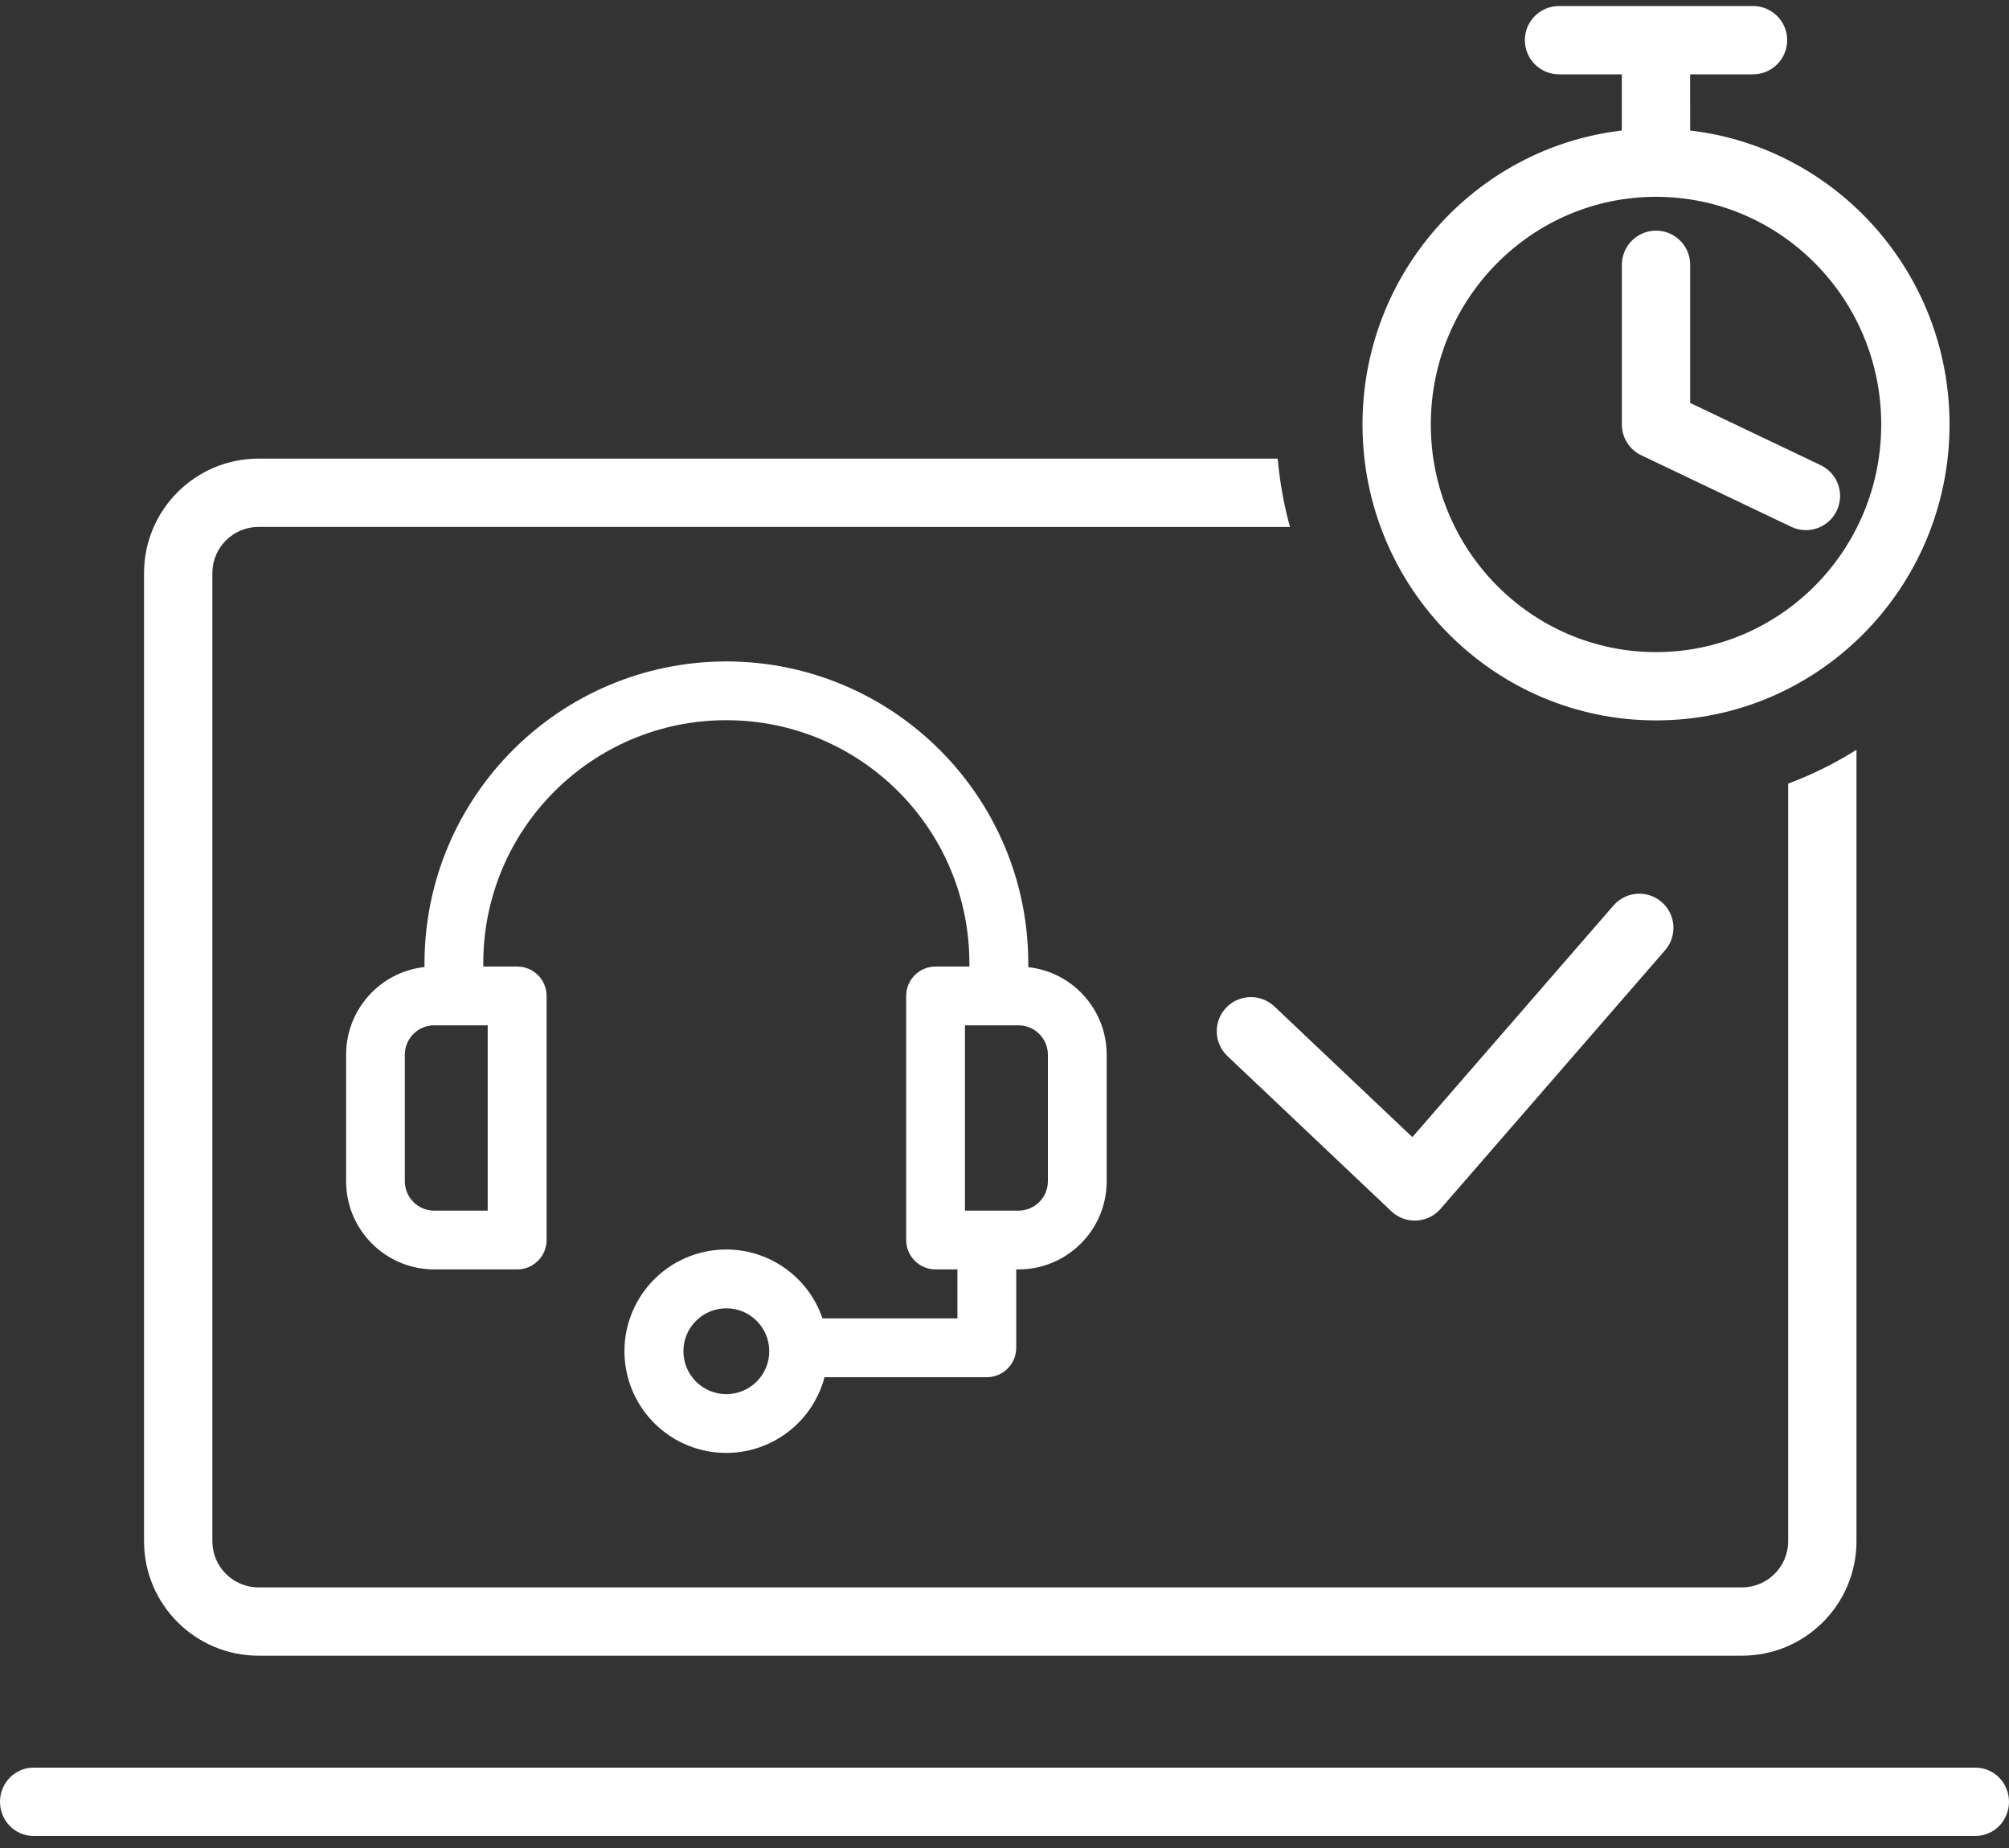
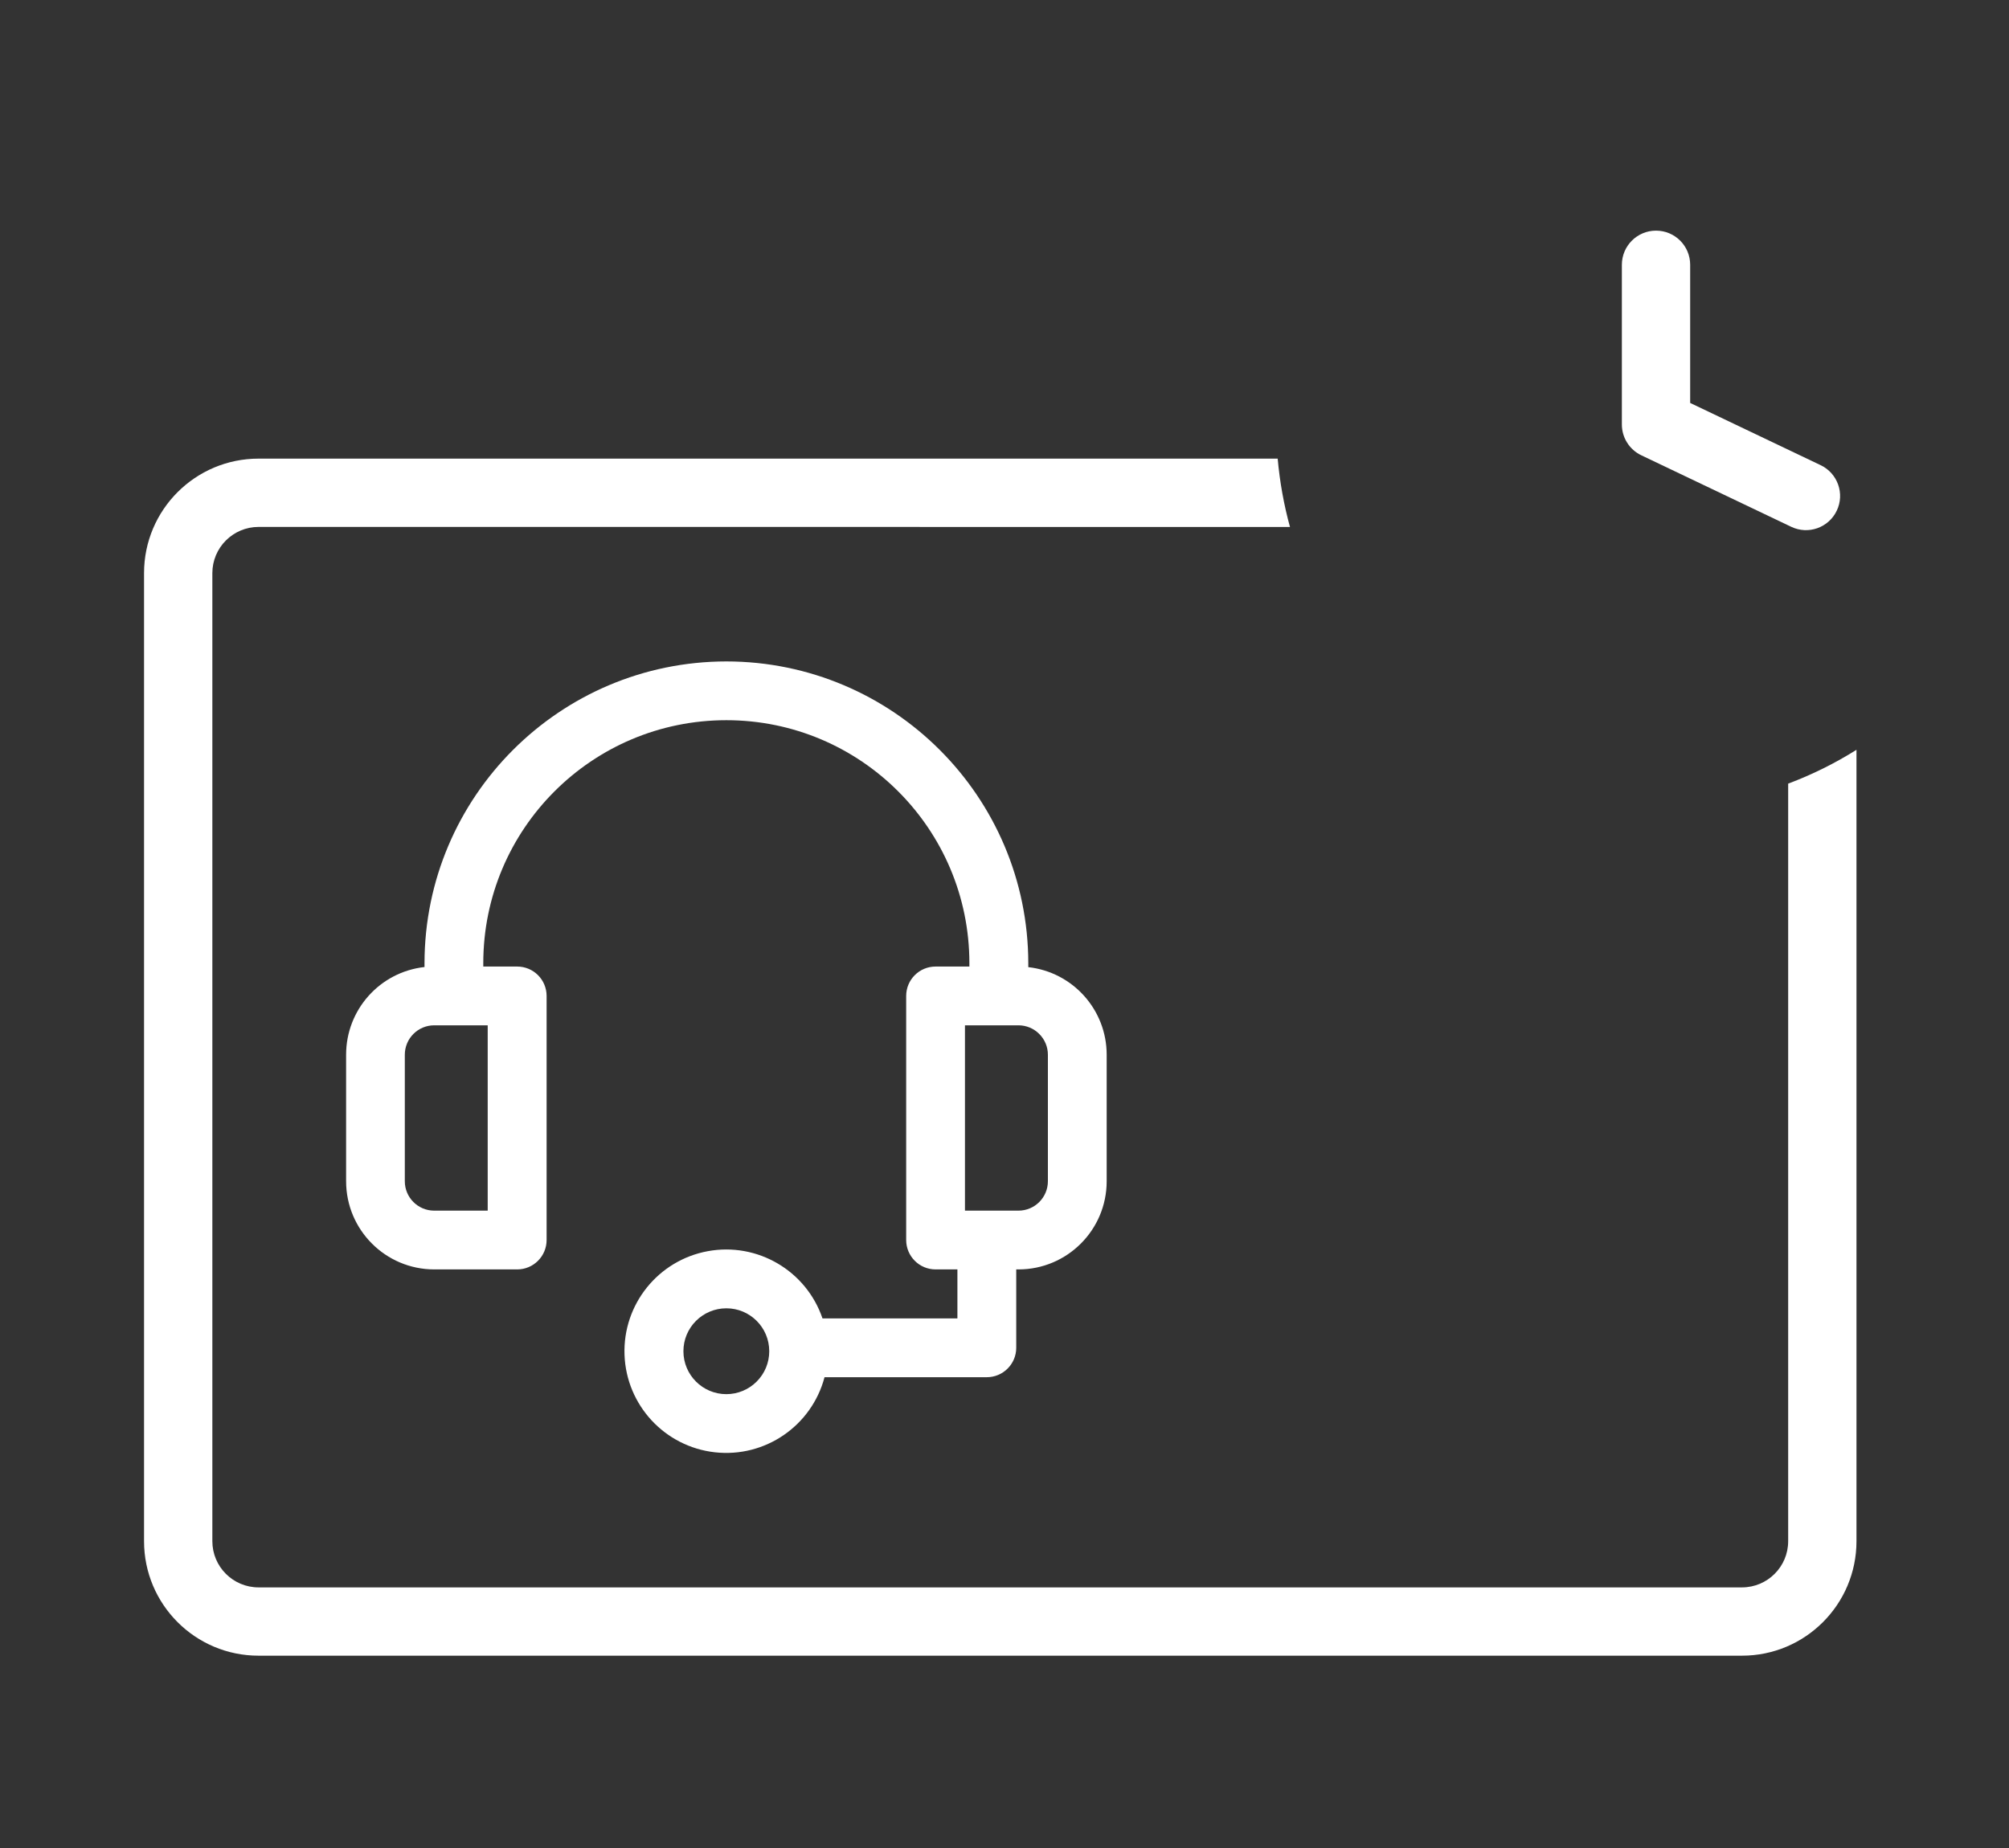
<svg xmlns="http://www.w3.org/2000/svg" width="50px" height="46px" viewBox="0 0 50 46" version="1.1">
  <rect x="0" y="0" width="50" height="46" fill="#333333" stroke="none" />
  <title>Group 24@1x</title>
  <desc>Created with Sketch.</desc>
  <g id="Home" stroke="none" stroke-width="1" fill="none" fill-rule="evenodd">
    <g id="Artboard" transform="translate(-637, -1774)" fill="#FFFFFF" fill-rule="nonzero">
      <g id="Group-24" transform="translate(637, 1772.5)">
        <g id="Group-23">
          <g id="Group-20" transform="translate(0, 0.831)">
            <path d="M32.105,13.786 L6.435,13.785 C5.8,13.785 5.285,14.3 5.285,14.935 L5.285,39.032 C5.285,39.667 5.8,40.182 6.435,40.182 L43.354,40.182 C43.989,40.182 44.504,39.667 44.504,39.032 L44.504,20.175 C45.102,19.951 45.67,19.668 46.204,19.333 L46.204,39.032 C46.204,40.606 44.928,41.882 43.354,41.882 L6.435,41.882 C4.861,41.882 3.585,40.606 3.585,39.032 L3.585,14.935 C3.585,13.361 4.861,12.085 6.435,12.085 L31.799,12.085 C31.851,12.668 31.954,13.237 32.105,13.786 Z" id="Combined-Shape" />
-             <path d="M31.717,25.721 C31.376,25.399 30.838,25.413 30.515,25.754 C30.192,26.095 30.207,26.633 30.548,26.956 L34.627,30.819 C34.978,31.152 35.536,31.124 35.853,30.759 L41.441,24.322 C41.749,23.968 41.711,23.431 41.356,23.123 C41.002,22.815 40.465,22.853 40.157,23.208 L35.151,28.974 L31.717,25.721 Z" id="Path-28" />
-             <path d="M43.629,0.819 C44.099,0.819 44.479,1.199 44.479,1.669 C44.479,2.138 44.099,2.519 43.629,2.519 L43.629,2.519 L42.064,2.519 L42.065,3.918 C45.699,4.342 48.52,7.456 48.52,11.235 C48.52,15.303 45.249,18.601 41.215,18.601 C37.181,18.601 33.91,15.303 33.91,11.235 C33.91,7.457 36.731,4.343 40.364,3.918 L40.364,2.519 L38.801,2.519 C38.367,2.519 38.01,2.194 37.957,1.775 L37.951,1.669 C37.951,1.199 38.331,0.819 38.801,0.819 L38.801,0.819 Z M41.215,5.568 C38.123,5.568 35.61,8.102 35.61,11.235 C35.61,14.368 38.123,16.901 41.215,16.901 C44.307,16.901 46.82,14.368 46.82,11.235 C46.82,8.102 44.307,5.568 41.215,5.568 Z" id="Combined-Shape" />
            <path d="M42.065,7.26 C42.065,6.79 41.685,6.41 41.215,6.41 C40.746,6.41 40.365,6.79 40.365,7.26 L40.365,11.235 C40.365,11.562 40.553,11.861 40.849,12.002 L44.58,13.782 C45.004,13.985 45.511,13.805 45.713,13.381 C45.916,12.958 45.736,12.45 45.312,12.248 L42.065,10.699 L42.065,7.26 Z" id="Path-29" />
-             <path d="M0.834,46.369 L49.166,46.369 C49.627,46.369 50,45.988 50,45.519 C50,45.049 49.627,44.669 49.166,44.669 L0.834,44.669 C0.373,44.669 0,45.049 0,45.519 C0,45.988 0.373,46.369 0.834,46.369 Z" id="Path-27" />
          </g>
        </g>
        <g id="noun_customer-care_1155438" transform="translate(8.565, 17.815)">
          <path d="M9.512,0.149 C5.366,0.154 2.005,3.514 2,7.661 L2,7.756 C0.889,7.88 0.049,8.819 0.049,9.937 L0.049,13.088 C0.049,14.3 1.032,15.283 2.244,15.283 L4.307,15.283 C4.711,15.283 5.039,14.955 5.039,14.551 L5.039,8.476 C5.039,8.071 4.711,7.744 4.307,7.744 L3.463,7.744 L3.463,7.661 C3.463,4.32 6.172,1.612 9.512,1.612 C12.853,1.612 15.561,4.32 15.561,7.661 L15.561,7.744 L14.72,7.744 C14.315,7.744 13.988,8.071 13.988,8.476 L13.988,14.551 C13.988,14.955 14.315,15.283 14.72,15.283 L15.263,15.283 L15.263,16.502 L11.905,16.502 C11.5,15.314 10.286,14.602 9.051,14.829 C7.816,15.056 6.934,16.153 6.978,17.407 C7.022,18.662 7.979,19.695 9.226,19.835 C10.474,19.975 11.635,19.179 11.956,17.966 L15.995,17.966 C16.399,17.966 16.727,17.638 16.727,17.234 L16.727,15.283 L16.783,15.283 C17.995,15.283 18.978,14.3 18.978,13.088 L18.978,9.939 C18.978,8.821 18.137,7.883 17.027,7.759 L17.027,7.663 C17.023,3.515 13.661,0.153 9.512,0.149 Z M3.573,13.82 L2.241,13.82 C1.837,13.82 1.51,13.492 1.51,13.088 L1.51,9.939 C1.51,9.535 1.837,9.207 2.241,9.207 L3.573,9.207 L3.573,13.82 Z M9.512,18.388 C8.923,18.388 8.444,17.91 8.444,17.32 C8.443,16.731 8.921,16.252 9.511,16.251 C10.1,16.25 10.579,16.727 10.58,17.317 C10.581,17.601 10.469,17.873 10.268,18.074 C10.068,18.275 9.796,18.388 9.512,18.388 L9.512,18.388 Z M17.515,9.939 L17.515,13.088 C17.515,13.492 17.187,13.82 16.783,13.82 L15.451,13.82 L15.451,9.207 L16.783,9.207 C16.977,9.207 17.163,9.284 17.3,9.422 C17.438,9.559 17.515,9.745 17.515,9.939 Z" id="Shape" />
        </g>
      </g>
    </g>
  </g>
</svg>